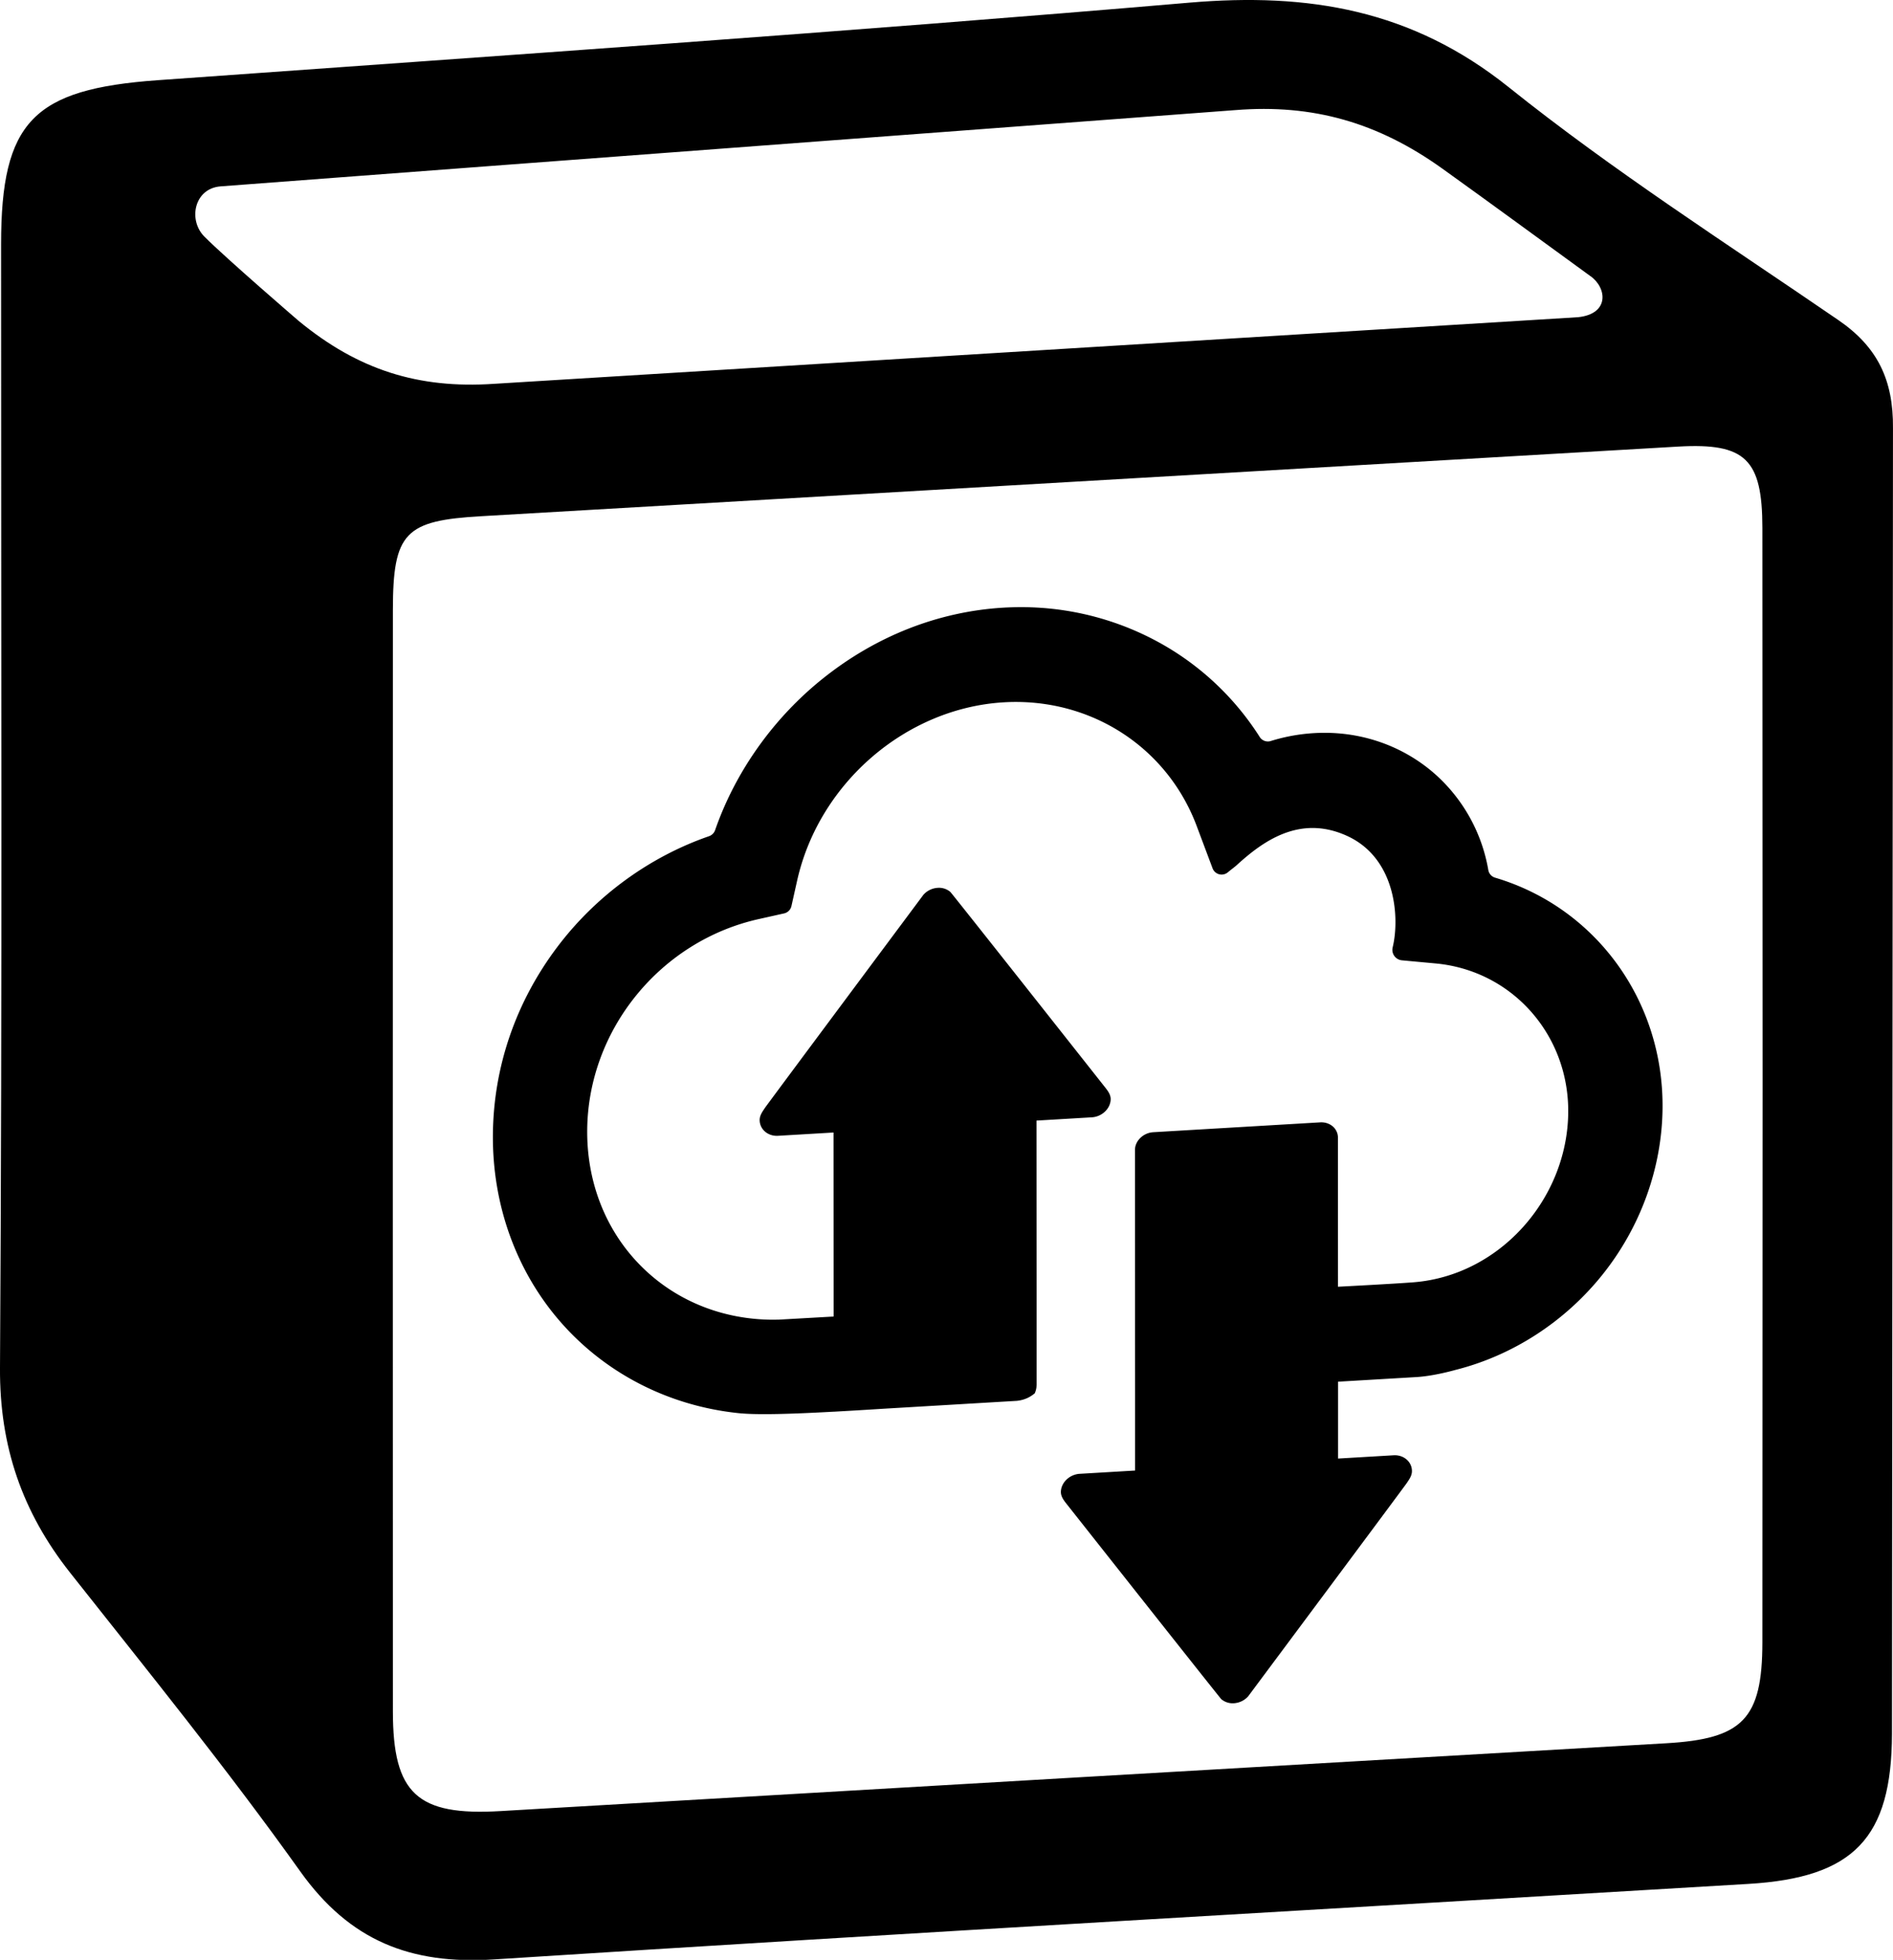
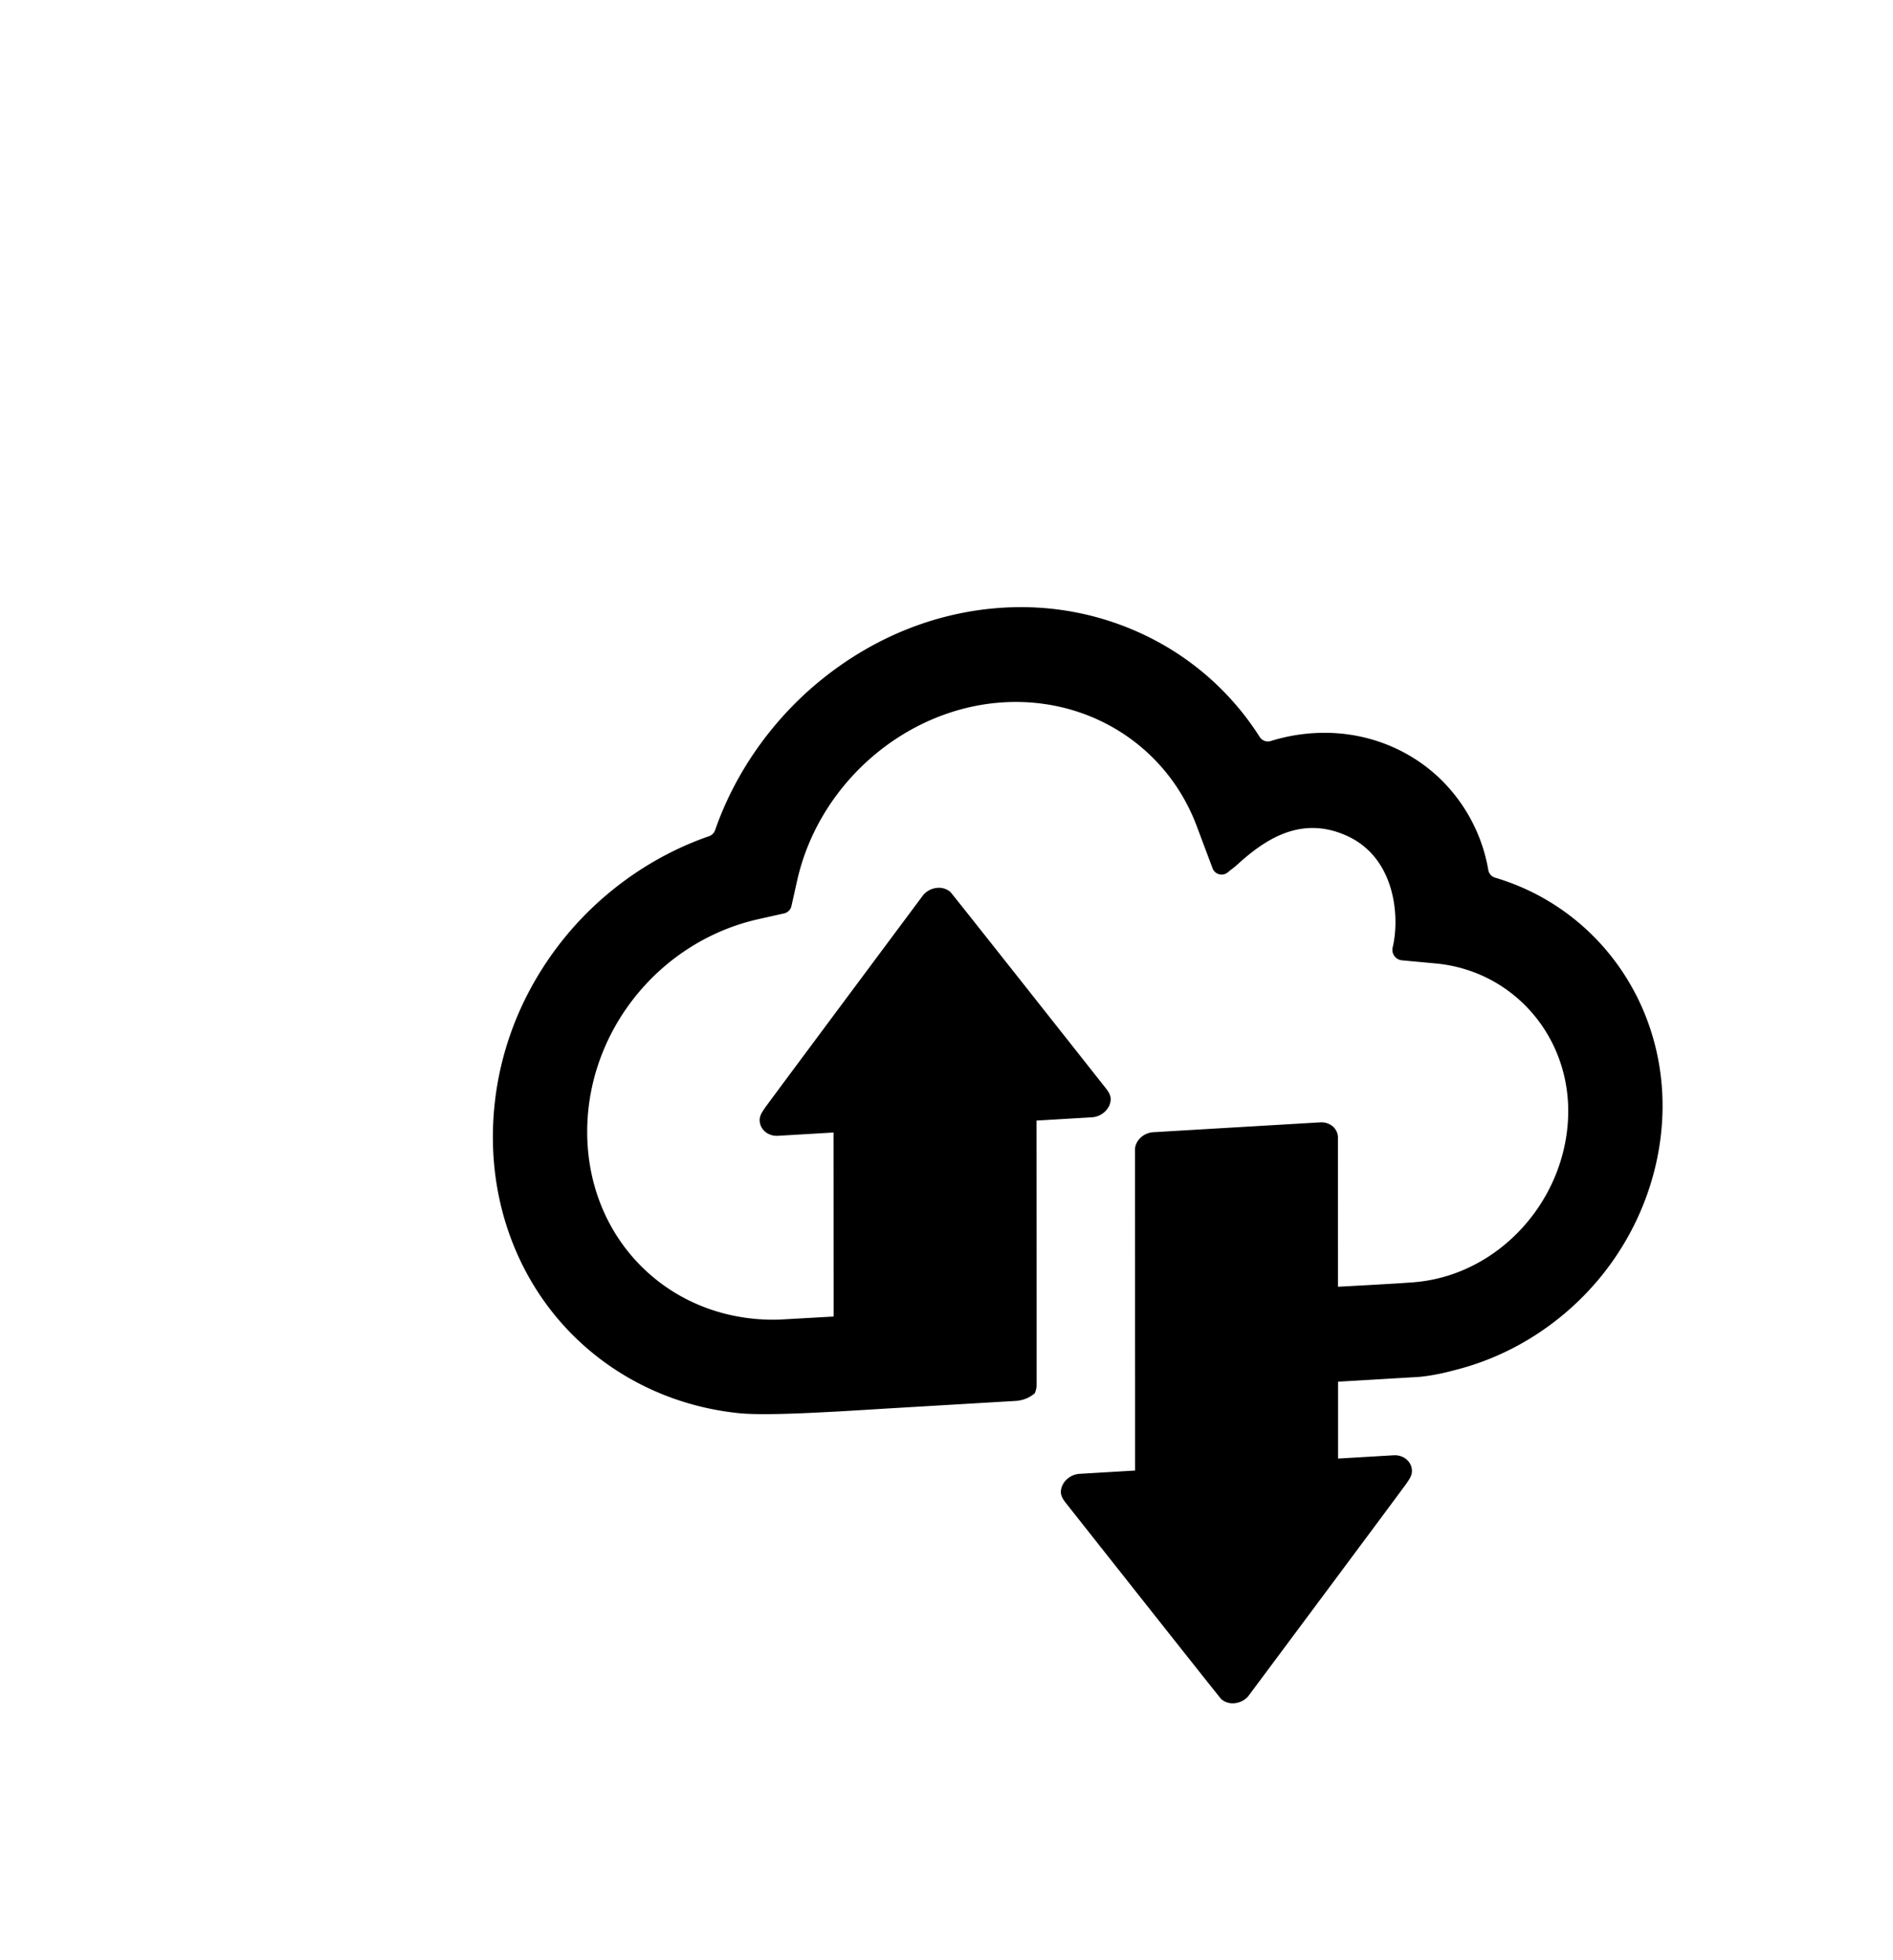
<svg xmlns="http://www.w3.org/2000/svg" id="Layer_1" data-name="Layer 1" viewBox="0 0 1931.4 2000">
-   <path d="M1930.35,1769.26c-.27,106.53-39,146.81-146.34,153.24-426.66,25.57-853.4,49.69-1279.94,77.06-85,5.45-147.16-18.87-197.74-89.82-74.45-104.44-155.42-204.3-234.95-305C22.7,1543-.5,1476.08,0,1395.86c2.4-382.16,1-764.35,1.1-1146.52,0-125.66,33-158.4,159.76-167.49,351-25.16,702.07-49.15,1052.65-79.14,121.63-10.4,227,7.19,325.68,86.17,107,85.71,223.23,160.07,336.51,237.8,40,27.43,56.12,61.16,55.68,110.26ZM491.45,526.76c-78.13,4.43-90.56,16.41-90.59,95.86q-.17,561.89,0,1123.75c0,84.29,24.93,106.8,109.62,101.83q594.7-34.85,1189.44-69.22c77.8-4.49,98.16-24.43,98.21-103q.42-568.67,0-1137.34c-.05-70-17.27-86.77-85.57-82.92ZM225.1,190.19c-27.08,2.06-33.38,34.46-16.53,51.31,22.9,22.91,96.18,86,96.18,86,60.61,49.94,121.88,69.37,199.12,64.2l1106.3-68c32.45-3.46,29.27-30.35,12.32-42.05l-.5-.36c-50.08-36.41-100.56-73.48-150.27-109.13-65.67-47.07-132.06-66.19-211.4-59.79C1260.32,112.36,483.77,170.55,225.1,190.19Z" />
  <path d="M1420.93,966.7A10.76,10.76,0,0,0,1430.4,980l34.32,3.18c78,7.19,136.18,72.72,135.31,152.43-1,88-70,165.85-157.46,172.92-19.33,1.56-77.43,4.57-77.43,4.57l-.06-152c.1-9.23-8-16.34-18.1-15.75l-170.33,10.06c-10.09.61-18.54,8.7-18.65,17.93l.06,152,0,13.27v25.23l.05,58.46V1441l0,59.67-56.47,3.34c-10.46.62-19.13,9-19.24,18.52,0,4.52,2.7,8.25,5.66,12S1245.6,1734,1246.08,1734a18,18,0,0,0,13,4.13,21.23,21.23,0,0,0,14.37-7s159-213.45,161.57-217.28,5.51-7.72,5.56-12.47c.11-9.52-8.28-16.9-18.73-16.28l-56.62,3.34,0-59.71V1410c41.19-2.43,79-4.66,79.52-4.68,17.68-1,38-6.71,40.24-7.33,58.3-14.65,111.55-49.17,150-97.22,38.85-48.59,60.62-108.78,61.28-169.49,1.22-110.23-68.42-205.29-170.87-235.64a9.85,9.85,0,0,1-6.9-7.78,169.42,169.42,0,0,0-52.6-96.35c-31-28.18-71.61-43.69-114.46-43.69-3.57,0-7.19.11-10.77.32a185.28,185.28,0,0,0-44.22,8.09,9.84,9.84,0,0,1-11.21-4.2A283.62,283.62,0,0,0,1188.54,659a291.74,291.74,0,0,0-146.93-39.4c-5.9,0-11.9.17-17.8.51-66.27,3.92-130,28.92-184.2,72.29-50.46,40.34-89.23,95-110,154.75a10,10,0,0,1-6.19,6.18c-60.85,21.07-115.57,61-154.86,113.12-42.2,56-64.89,121.89-65.66,190.54-.8,72.92,24.27,141.77,70.61,193.88,45.88,51.59,109.88,84,180.23,91.25,6.75.69,15.39,1,26.44,1,16.9,0,39.27-.79,70.36-2.51l.54,0c16.83-.94,34.54-2,50.13-3l135.28-8c.85,0,1.69-.14,2.52-.26.26,0,.52-.08.78-.13.57-.09,1.13-.19,1.69-.31l.88-.21c.48-.11,1.25-.33,1.72-.47l.68-.21c.56-.18,1.1-.38,1.64-.6l.66-.24c.74-.31,1.48-.65,2.19-1l.35-.19c.6-.31,1.18-.63,1.76-1l.69-.44c.28-.18.57-.35.85-.54l.38-.28a30.69,30.69,0,0,0,2.48-1.9,21.84,21.84,0,0,0,1-2.79c.07-.22.15-.44.2-.67s.1-.45.15-.67.05-.25.08-.38c.13-.65.23-1.32.31-2l0-.39c.07-.7.11-1.41.11-2.13v0l0-55.33v-15.55h0v-10.47l-.1-187.9,56.47-3.34c10.45-.62,19.13-9,19.23-18.53,0-4.51-2.69-8.25-5.66-12S970.06,910.13,969.58,910.17a17.9,17.9,0,0,0-13-4.13,21.24,21.24,0,0,0-14.37,7s-159,213.45-161.57,217.29-5.5,7.72-5.56,12.47c-.1,9.52,8.28,16.89,18.73,16.27l56.62-3.34.1,187.82-.55,0-55.33,3.12c-1.87,0-3.73.08-5.58.08-52.17,0-100.29-19.62-135.52-55.24-35.69-36.08-55-85.38-54.43-138.83,1.13-102.17,74.82-192.51,175.21-214.81L800,932.12a9.85,9.85,0,0,0,7.49-7.48l5.8-25.93c22.28-99.54,110.93-176.07,210.79-182,4.06-.24,8.2-.37,12.25-.37,83.32,0,155.79,49.69,184.64,126.59l16.19,43.17a9.87,9.87,0,0,0,15.59,4.09c3.37-2.83,6.89-5.38,8.69-7,26.76-24.42,64.19-52.08,112.47-30.38C1424.48,875.53,1428.15,936.93,1420.93,966.7Z" />
</svg>